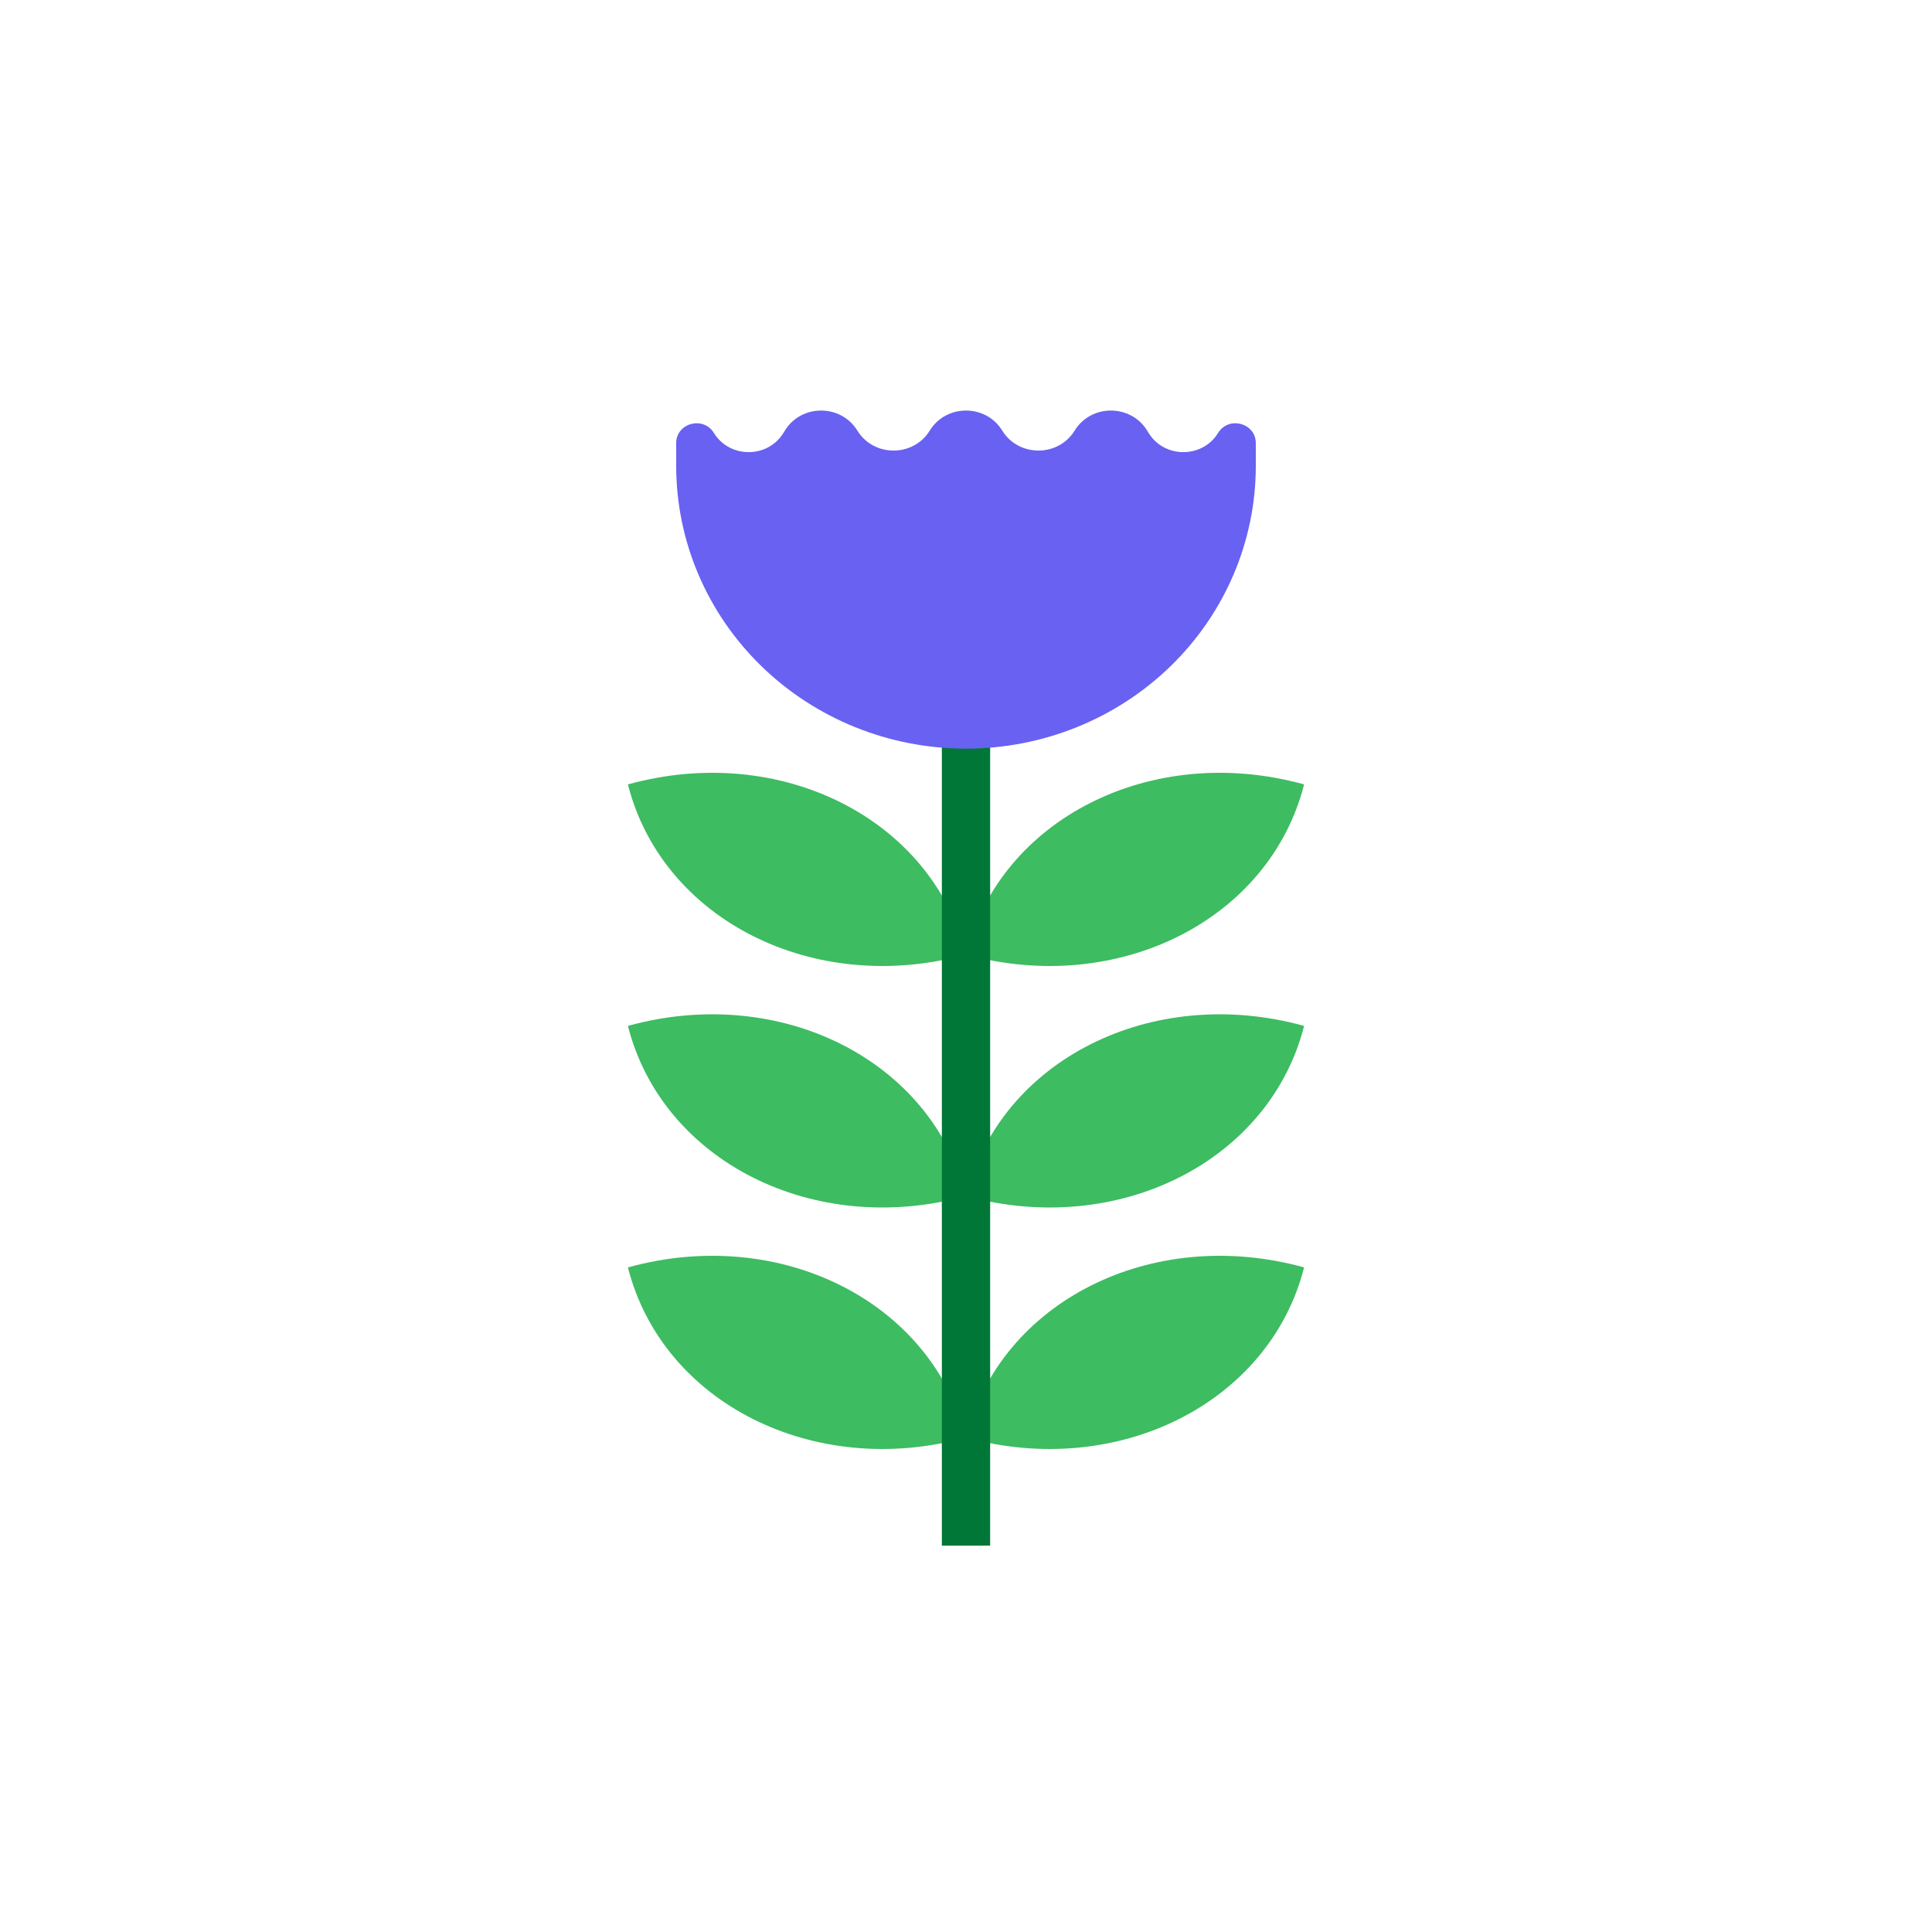
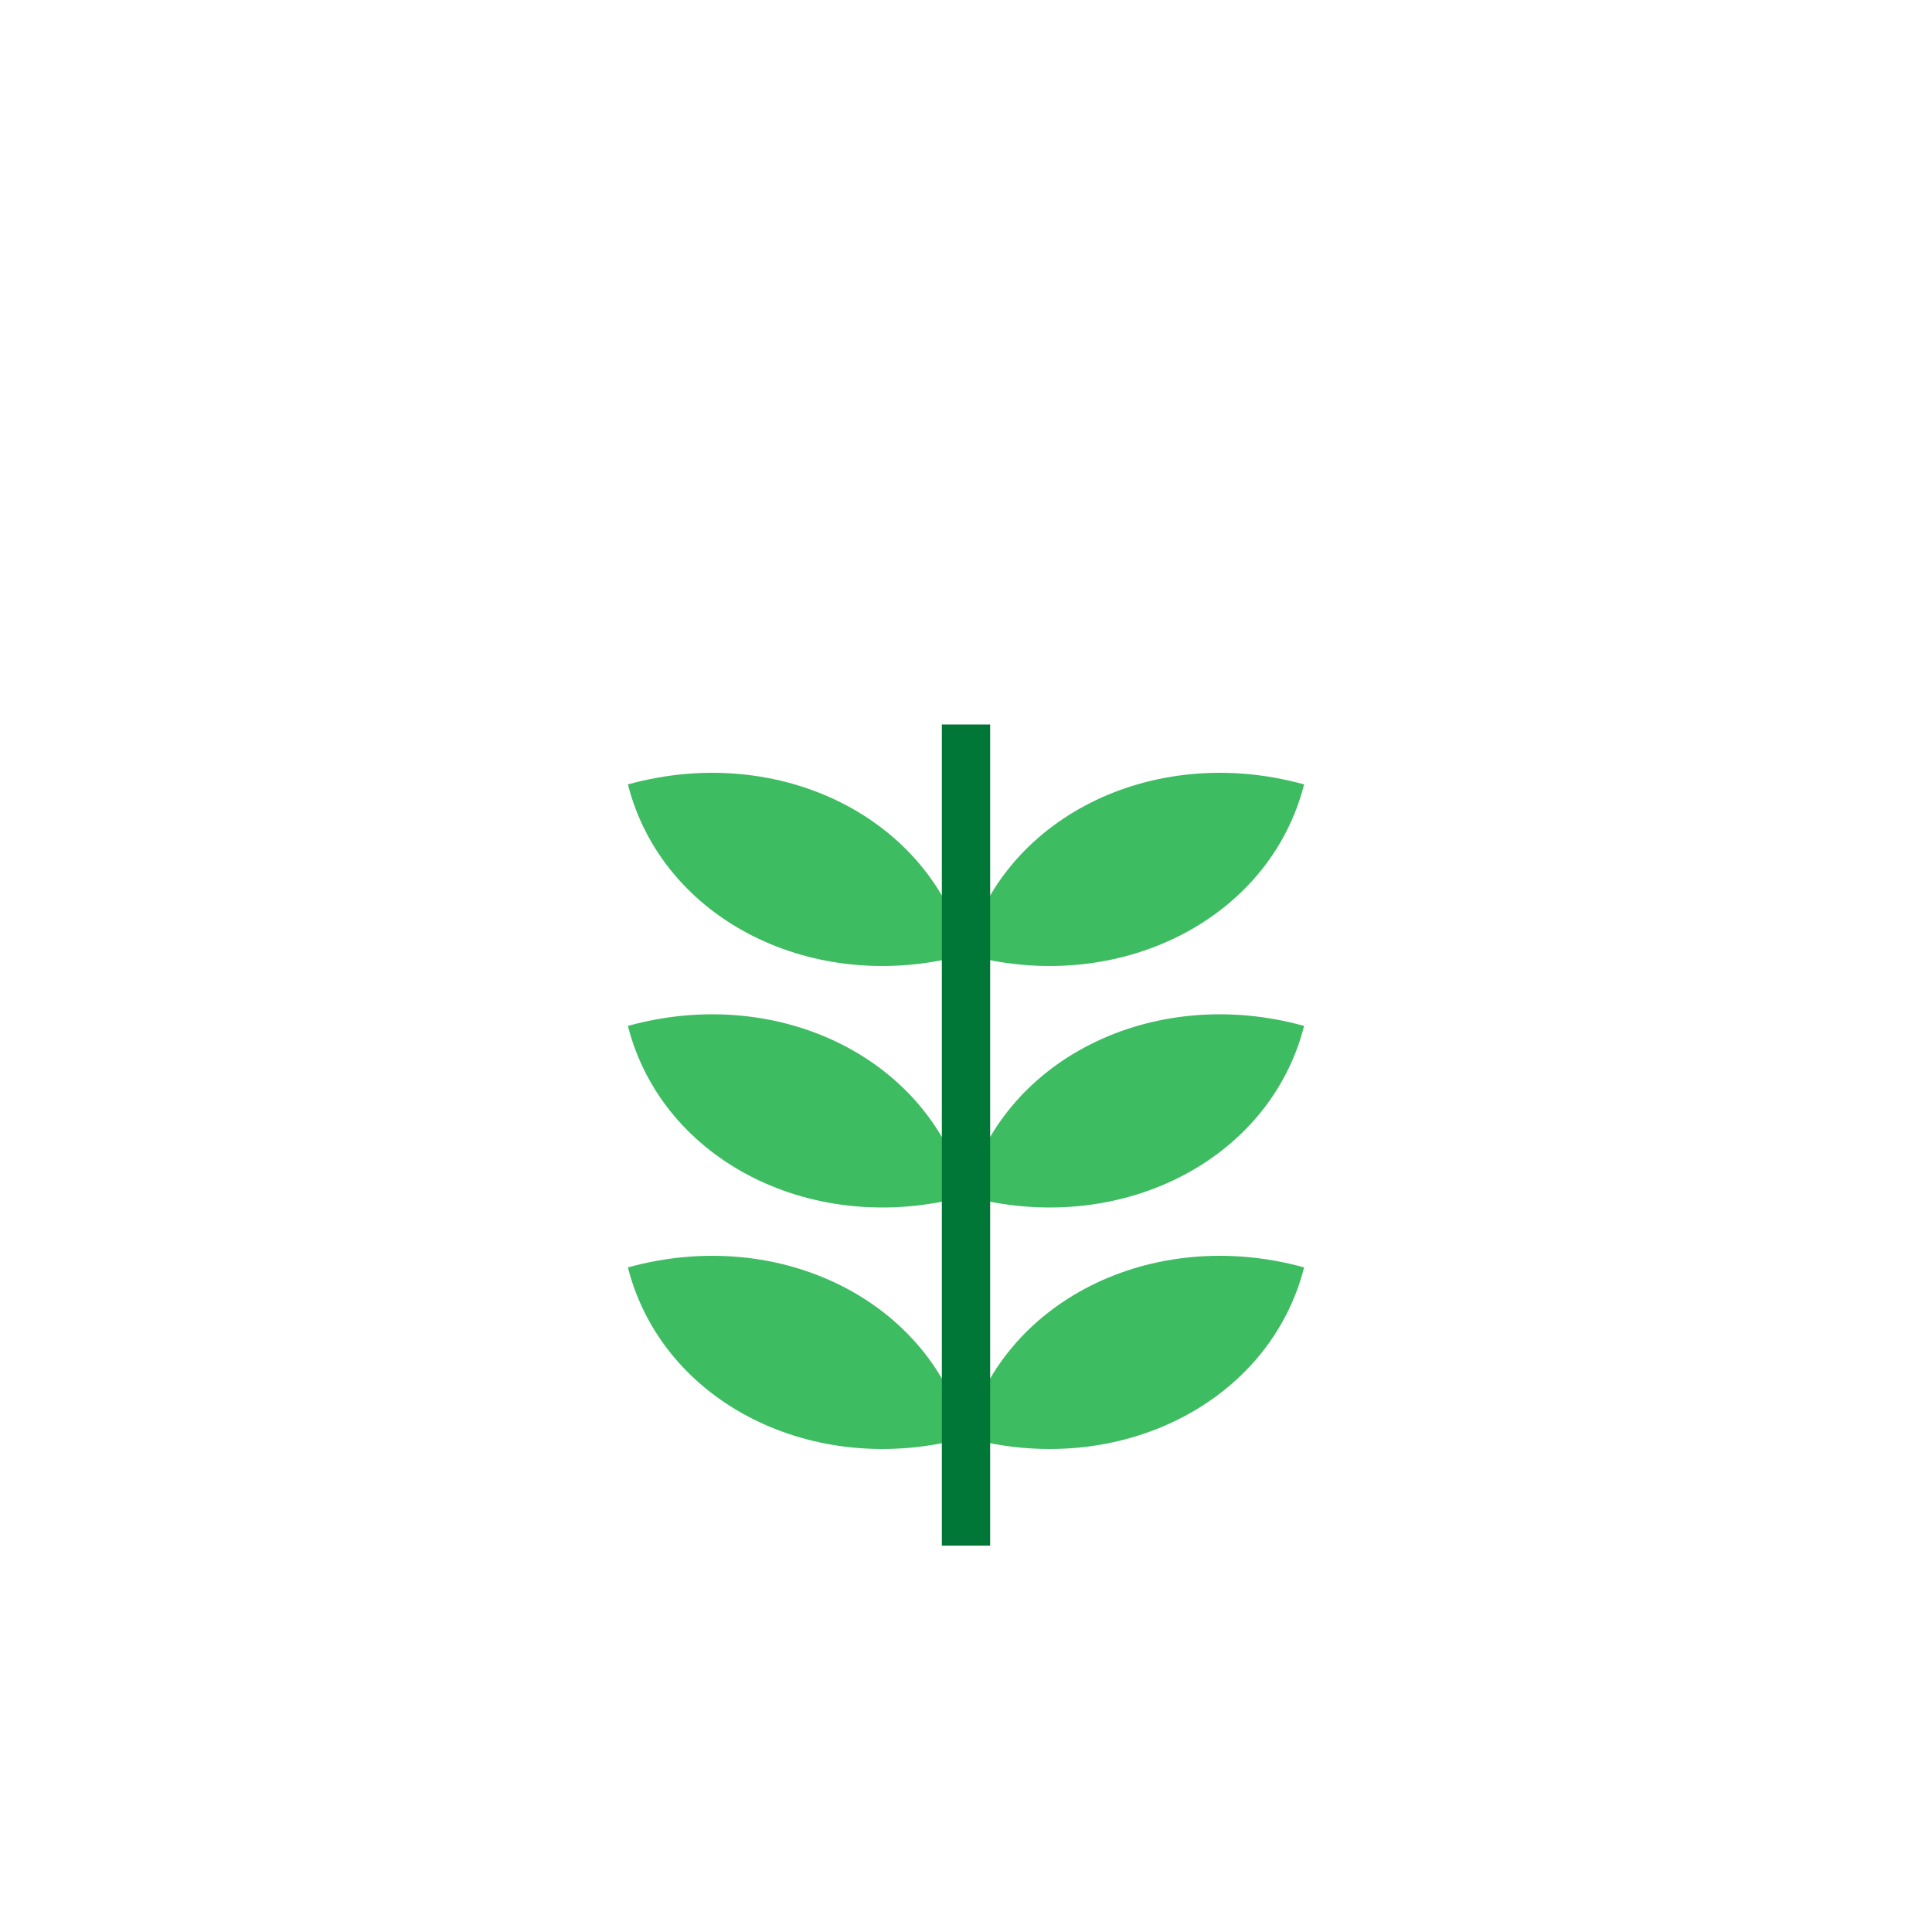
<svg xmlns="http://www.w3.org/2000/svg" width="80" height="80" viewBox="0 0 80 80" fill="none">
  <path d="M40 49.527C33.709 51.256 27.428 48.095 26 42.481C32.303 40.734 38.584 43.895 40 49.527Z" fill="#3DBC62" />
  <path d="M40 39.527C33.709 41.256 27.428 38.095 26 32.481C32.303 30.734 38.584 33.895 40 39.527Z" fill="#3DBC62" />
  <path d="M40 49.527C46.291 51.256 52.572 48.095 54 42.481C47.697 40.734 41.416 43.895 40 49.527Z" fill="#3DBC62" />
-   <path d="M40 39.527C46.291 41.256 52.572 38.095 54 32.481C47.697 30.734 41.416 33.895 40 39.527Z" fill="#3DBC62" />
+   <path d="M40 39.527C46.291 41.256 52.572 38.095 54 32.481C47.697 30.734 41.416 33.895 40 39.527" fill="#3DBC62" />
  <path d="M40 59.527C33.709 61.256 27.428 58.095 26 52.481C32.303 50.734 38.584 53.895 40 59.527Z" fill="#3DBC62" />
  <path d="M40 59.527C46.291 61.256 52.572 58.095 54 52.481C47.697 50.734 41.416 53.895 40 59.527Z" fill="#3DBC62" />
  <path d="M39 30H41V64H39V30Z" fill="#017737" />
-   <path d="M52 19.292C52 22.397 50.736 25.375 48.485 27.571C46.235 29.767 43.183 31 40 31C36.817 31 33.765 29.767 31.515 27.571C29.264 25.375 28 22.397 28 19.292V18.347C28 17.517 29.122 17.213 29.56 17.926C30.212 18.987 31.788 18.987 32.44 17.926L32.5 17.829C33.179 16.724 34.821 16.724 35.5 17.829C36.179 18.933 37.821 18.933 38.5 17.829C39.179 16.724 40.821 16.724 41.5 17.829C42.179 18.933 43.821 18.933 44.5 17.829C45.179 16.724 46.821 16.724 47.5 17.829L47.56 17.926C48.212 18.987 49.788 18.987 50.44 17.926C50.878 17.213 52 17.517 52 18.347V19.292Z" fill="#6861F2" />
</svg>